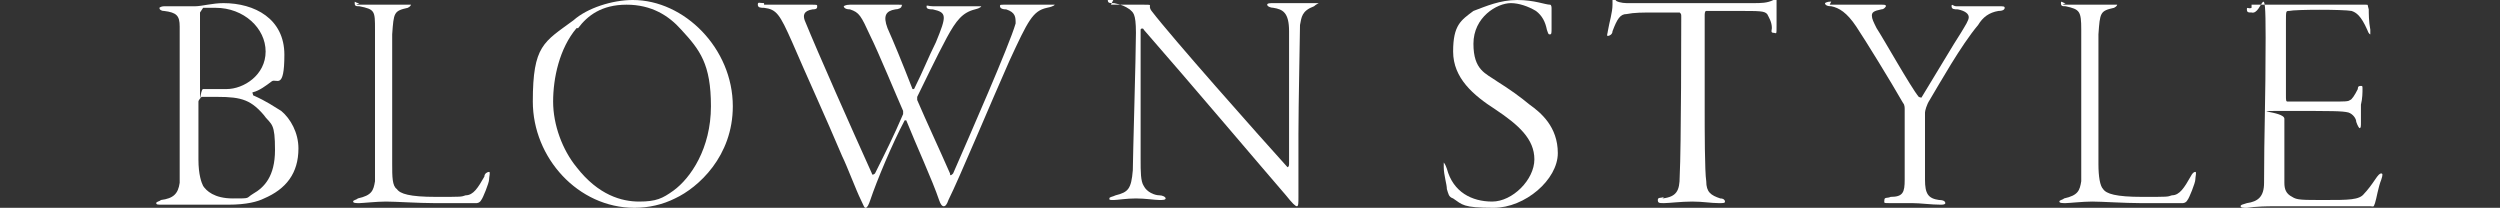
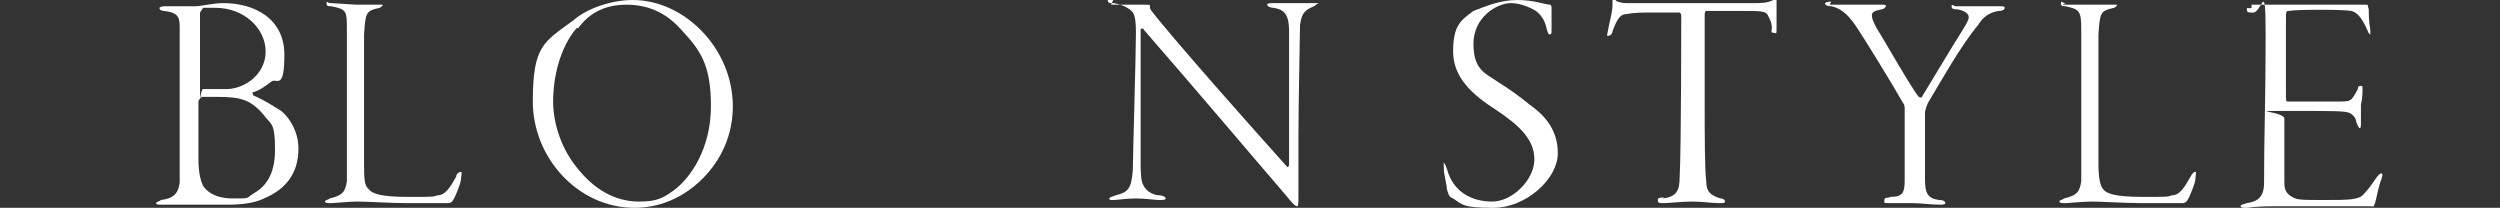
<svg xmlns="http://www.w3.org/2000/svg" id="_レイヤー_2" version="1.1" viewBox="0 0 160 13.3">
  <rect x="0" y="0" width="160" height="13.3" fill="#333333" stroke="none" />
  <defs>
    <style>
      .st0 {
        fill: none;
      }

      .st1 {
        fill: #fff;
      }
    </style>
  </defs>
  <g id="design">
    <rect class="st0" x="-28.9" y="1.6" width="217.8" height="10" />
    <path class="st1" d="M10.6.4c.2,0,1.5,0,1.9,0,.4,0,1.1-.2,1.8-.2,2,0,3.9,1,3.9,3.3s-.5,1.5-.8,1.7c-.4.3-.8.6-1.2.7-.1,0,0,.1,0,.2.9.4,1.3.7,1.8,1,.6.5,1.1,1.4,1.1,2.4,0,1.6-.8,2.6-2.2,3.2-.4.2-1.1.4-2.3.4s-.6,0-1.4,0c-.8,0-1.3,0-1.7,0h-1.1c-.3,0-.4,0-.4-.1,0-.1.2-.1.3-.2.8-.1,1.1-.4,1.2-1.1,0-.6,0-3.4,0-5.7s0-3.5,0-4.3c0-.7-.2-.9-1-1-.2,0-.3-.1-.3-.2,0,0,.1-.1.3-.1ZM17,7.5c-.9-1.1-1.5-1.3-3.1-1.3s-.8,0-1,0c0,0-.2.2-.2.3,0,.4,0,3.1,0,3.7,0,1,.2,1.5.3,1.7.2.3.7.8,1.9.8s.8,0,1.3-.3c.7-.4,1.4-1.1,1.4-2.8s-.2-1.6-.7-2.2ZM13.8.5c-.3,0-.7,0-.8,0,0,0-.2.3-.2.3,0,.3,0,2.8,0,4.6s0,.3.2.3c.3,0,1.2,0,1.5,0,1.1,0,2.5-.9,2.5-2.4S15.6.5,13.8.5Z" />
-     <path class="st1" d="M22.8.3c.6,0,1.2,0,1.7,0s1.1,0,1.5,0,.3,0,.3,0c0,0,0,.1-.2.2-.9.2-.9.3-1,1.7,0,.3,0,2.1,0,3.9s0,4,0,4.4c0,.8,0,1.4.3,1.6.2.3.8.5,2.5.5s1.6,0,1.9-.1c.5,0,.8-.5,1.2-1.2,0-.2.2-.3.3-.3s0,.3,0,.5c0,.2-.4,1.2-.5,1.3-.1.2-.3.2-.3.2-.2,0-1.8,0-2.7,0-1,0-2.5-.1-3.1-.1s-1.5.1-1.7.1-.4,0-.4-.1.2-.1.3-.2c.9-.2,1-.5,1.1-1.1,0-.8,0-2.1,0-4.9s0-4.1,0-4.8c0-1.2,0-1.3-1-1.5-.2,0-.3,0-.3-.2s0,0,.3,0Z" />
+     <path class="st1" d="M22.8.3c.6,0,1.2,0,1.7,0c0,0,0,.1-.2.2-.9.2-.9.3-1,1.7,0,.3,0,2.1,0,3.9s0,4,0,4.4c0,.8,0,1.4.3,1.6.2.3.8.5,2.5.5s1.6,0,1.9-.1c.5,0,.8-.5,1.2-1.2,0-.2.2-.3.3-.3s0,.3,0,.5c0,.2-.4,1.2-.5,1.3-.1.2-.3.2-.3.2-.2,0-1.8,0-2.7,0-1,0-2.5-.1-3.1-.1s-1.5.1-1.7.1-.4,0-.4-.1.2-.1.3-.2c.9-.2,1-.5,1.1-1.1,0-.8,0-2.1,0-4.9s0-4.1,0-4.8c0-1.2,0-1.3-1-1.5-.2,0-.3,0-.3-.2s0,0,.3,0Z" />
    <path class="st1" d="M46.9,6.8c0,3.2-2.2,5.2-3.7,5.9-.8.4-1.7.6-2.6.6-3.6,0-6.5-3.2-6.5-6.8s.7-3.8,2.6-5.2C37.6.5,39.2,0,40.5,0,43.8,0,46.9,3.1,46.9,6.8ZM36.9,1.8c-1.1,1.3-1.5,3.2-1.5,4.7s.6,3.1,1.5,4.2c1.4,1.8,2.9,2.2,4,2.2s1.5-.2,2.2-.7c1.1-.8,2.4-2.7,2.4-5.4s-.7-3.6-1.9-4.9c-.8-.9-1.9-1.6-3.5-1.6s-2.5.7-3.1,1.5Z" />
-     <path class="st1" d="M48.9.3c.5,0,1.2,0,1.8,0s.8,0,1.2,0,.4,0,.4.1,0,.2-.3.2c-.6.1-.6.4-.5.7.9,2.2,2.9,6.7,4.3,9.8,0,.1.1.1.2,0,.7-1.4,1.2-2.4,1.8-3.8,0,0,0-.2,0-.2-.4-.9-1.6-3.8-2.1-4.8-.6-1.3-.7-1.5-1.3-1.7-.4,0-.4-.2-.4-.2s.1-.1.4-.1c.6,0,.8,0,1.5,0s1,0,1.5,0,.3,0,.3.1-.2.2-.4.2c-.6.1-.8.4-.5,1.2.4.9.9,2.1,1.6,3.9,0,0,0,0,.1,0,.6-1.2.9-2,1.4-3,.7-1.7.7-1.9-.2-2.1-.4,0-.4-.1-.4-.2s.1,0,.4,0c.5,0,.8,0,1.3,0,.8,0,1,0,1.5,0s.3,0,.3,0,0,.1-.4.2c-.8.2-1.2.7-1.8,1.8-.6,1.1-1.7,3.4-1.9,3.8,0,0,0,.1,0,.2.6,1.4,1.4,3.1,2.1,4.7,0,.2.1.1.2,0,1-2.3,3.6-8.2,4-9.6,0-.4,0-.7-.6-.9-.3,0-.4-.1-.4-.2s0-.1.3-.1c.5,0,.8,0,1.4,0s1.1,0,1.5,0,.3,0,.3,0,0,.1-.5.2c-.9.2-1.2.8-2.4,3.4-1.2,2.7-3.2,7.5-3.9,8.9-.1.3-.2.4-.3.4s-.2-.1-.3-.4c-.4-1.2-1.5-3.6-2.1-5.1,0,0,0,0-.1,0-.8,1.5-1.8,3.9-2.2,5.1-.1.3-.2.5-.3.5s-.1-.1-.3-.5c-.3-.6-.9-2.2-1.2-2.8-1.1-2.6-2.3-5.2-3.2-7.3-.8-1.8-1-2.1-1.8-2.2-.2,0-.4,0-.4-.2s.1-.1.4-.1Z" />
    <path class="st1" d="M71.1.3c.4,0,1.4,0,2.1,0s.2,0,.5.4c1.3,1.7,6.8,7.9,8.7,10,0,0,.1,0,.1-.2,0-.8,0-6.7,0-8.5,0-1.2-.4-1.4-1-1.5-.2,0-.4-.1-.4-.2s.2-.1.4-.1c.4,0,.9,0,1.3,0s1,0,1.3,0,.3,0,.3,0-.2.1-.3.2c-.8.3-.8.7-.9,1.2,0,.6-.1,5.1-.1,7s0,2.9,0,4c0,.4,0,.6-.1.6s-.3-.2-.7-.7c-1.3-1.5-6.3-7.4-9.1-10.6,0-.1-.2-.1-.2,0,0,.8,0,7.5,0,8.3s0,1.4.2,1.7c.2.4.7.6,1,.6.2,0,.4.1.4.2s-.2.1-.4.1c-.3,0-.9-.1-1.5-.1s-1.2.1-1.4.1c-.3,0-.3,0-.3-.1,0-.1.2-.1.4-.2.8-.2,1-.4,1.1-1.6,0-.7.2-7.5.2-8.8s-.2-1.3-.4-1.5c-.3-.2-.5-.3-1-.4-.3,0-.4,0-.4-.2s0-.1.4-.1h0Z" />
    <path class="st1" d="M99.2.3c.1,0,.1.2.1.2,0,.5,0,1.1,0,1.3,0,.3,0,.4-.1.4s-.1,0-.2-.3c-.1-.5-.3-.9-.7-1.2-.5-.3-1.1-.5-1.6-.5-.9,0-2.4.9-2.4,2.6s.8,1.9,1.5,2.4c.8.5,1.5,1,2.1,1.5.7.5,1.8,1.4,1.8,3.1s-2.1,3.5-4.1,3.5-2-.2-2.6-.6c-.3-.1-.3-.3-.4-.6,0-.3-.2-.9-.2-1.4,0-.2,0-.3,0-.3s.1.1.2.4c.4,1.5,1.6,2.1,2.9,2.1s2.7-1.4,2.7-2.7-1-2.2-2.5-3.2c-1.4-.9-2.7-2-2.7-3.7s.5-2,1.3-2.6C95.1.4,96,0,97.1,0s1.8.3,2.1.3Z" />
    <path class="st1" d="M106.4,12.7c.9-.1,1.1-.5,1.1-1.4.1-1.9.1-9.9.1-10.2,0-.2,0-.2-.1-.3-.1,0-.6,0-1.5,0s-1.4,0-1.9.1c-.4,0-.6.3-.9,1.1,0,.2-.2.3-.3.3s0-.2,0-.3c.1-.6.3-1.2.3-1.7s0-.3,0-.3c0,0,.1,0,.2,0,0,.1.4.2.7.2.3,0,2.2,0,4.3,0s3.2,0,3.8,0c.5,0,.9,0,1.3-.2,0,0,.1,0,.2,0,0,0,0,.1,0,.2,0,.2,0,.7,0,1.4s0,.5-.2.5-.1-.2-.1-.3c0-.4-.2-.7-.3-.9-.2-.2-.4-.2-2-.2s-1.6,0-1.9,0c-.1,0-.1.2-.1.3,0,.7,0,5.3,0,6.1,0,1.1,0,3.9.1,4.5,0,.7.3.9.9,1.1.2,0,.3.1.3.2s-.1.1-.4.1c-.5,0-1-.1-1.7-.1s-1.5.1-1.8.1-.4,0-.4-.2.2-.1.4-.2h0Z" />
    <path class="st1" d="M117.1.3c.3,0,1.2,0,1.9,0s1.2,0,1.4,0,.3,0,.3.1c0,0-.1.2-.3.2-.5.1-.6.2-.6.4s.1.4.3.8c.4.6,2.2,3.8,2.7,4.4,0,0,.2.1.2,0,.8-1.3,2.1-3.5,2.5-4.1.3-.5.5-.8.5-1s-.2-.4-.7-.5c-.2,0-.4,0-.4-.2s.1,0,.3,0c.6,0,.9,0,1.4,0s1,0,1.3,0,.4,0,.4.1-.1.2-.4.2c-.6.1-1,.4-1.3.9-1.1,1.3-2.5,3.8-3.1,4.8-.2.3-.3.7-.3.8,0,.5,0,1.8,0,2.7s0,.9,0,1.6c0,.9.2,1.2.9,1.3.3,0,.4.1.4.2s-.2.1-.3.1c-.6,0-1.3-.1-1.8-.1s-.9,0-1.4,0-.4,0-.4-.2.2-.1.4-.2c.8,0,.9-.3.9-1.1,0-.4,0-1.7,0-2.6s0-1.7,0-1.9c0-.1,0-.3-.1-.4-.8-1.4-2.4-4-3-4.9-.6-.9-1.1-1.2-1.6-1.3-.3,0-.4-.1-.4-.2,0,0,.1-.1.4-.1h0Z" />
    <path class="st1" d="M132,.3c.6,0,1.2,0,1.7,0s1.1,0,1.5,0,.3,0,.3,0c0,0,0,.1-.2.2-.9.2-.9.3-1,1.7,0,.3,0,2.1,0,3.9s0,4,0,4.4c0,.8.1,1.4.3,1.6.2.3.8.5,2.5.5s1.6,0,1.9-.1c.5,0,.8-.5,1.2-1.2.1-.2.2-.3.3-.3s0,.3,0,.5c0,.2-.4,1.2-.5,1.3-.1.2-.3.2-.3.2-.2,0-1.8,0-2.7,0-1,0-2.5-.1-3.1-.1s-1.5.1-1.7.1-.4,0-.4-.1.2-.1.3-.2c.9-.2,1-.5,1.1-1.1,0-.8,0-2.1,0-4.9s0-4.1,0-4.8c0-1.2-.1-1.3-1-1.5-.2,0-.3,0-.3-.2s.1,0,.3,0h0Z" />
    <path class="st1" d="M144.1.3c.5,0,.9,0,1.5,0s3.8,0,4.6,0,1,0,1.2,0,.1,0,.2.3c0,.2,0,.8.1,1.3,0,.1,0,.3,0,.3s-.1,0-.2-.3c-.4-.9-.7-1.1-1-1.2-.5-.1-3.6-.1-4,0-.2,0-.2,0-.2.7v4.7c0,.3,0,.4.1.4h2.7c1,0,1.2,0,1.3-.1.1,0,.3-.3.5-.7,0-.2.1-.2.2-.2s.1,0,.1.2,0,.6-.1,1c0,.4,0,1,0,1.1,0,.3,0,.4-.1.4,0,0-.1-.1-.2-.4,0-.2-.2-.5-.5-.6-.4-.1-1-.1-3.9-.1s-.2,0-.2.5c0,1,0,3.7,0,4.1s.1.7.5.9c.3.2.6.2,2.1.2s2.2,0,2.5-.4c.2-.2.5-.6.7-.9s.3-.4.4-.4.1.1,0,.4c-.2.5-.3,1.2-.4,1.5s-.1.2-.3.2c-2.1,0-4.4,0-6,0s-1.7.1-1.9.1-.4,0-.4-.1.1-.1.4-.2c.7-.1,1.1-.4,1.1-1.3,0-3.2.1-5.2.1-9.3s-.2-1.4-.9-1.6c-.2,0-.3,0-.3-.2s.1,0,.3-.1Z" />
  </g>
</svg>